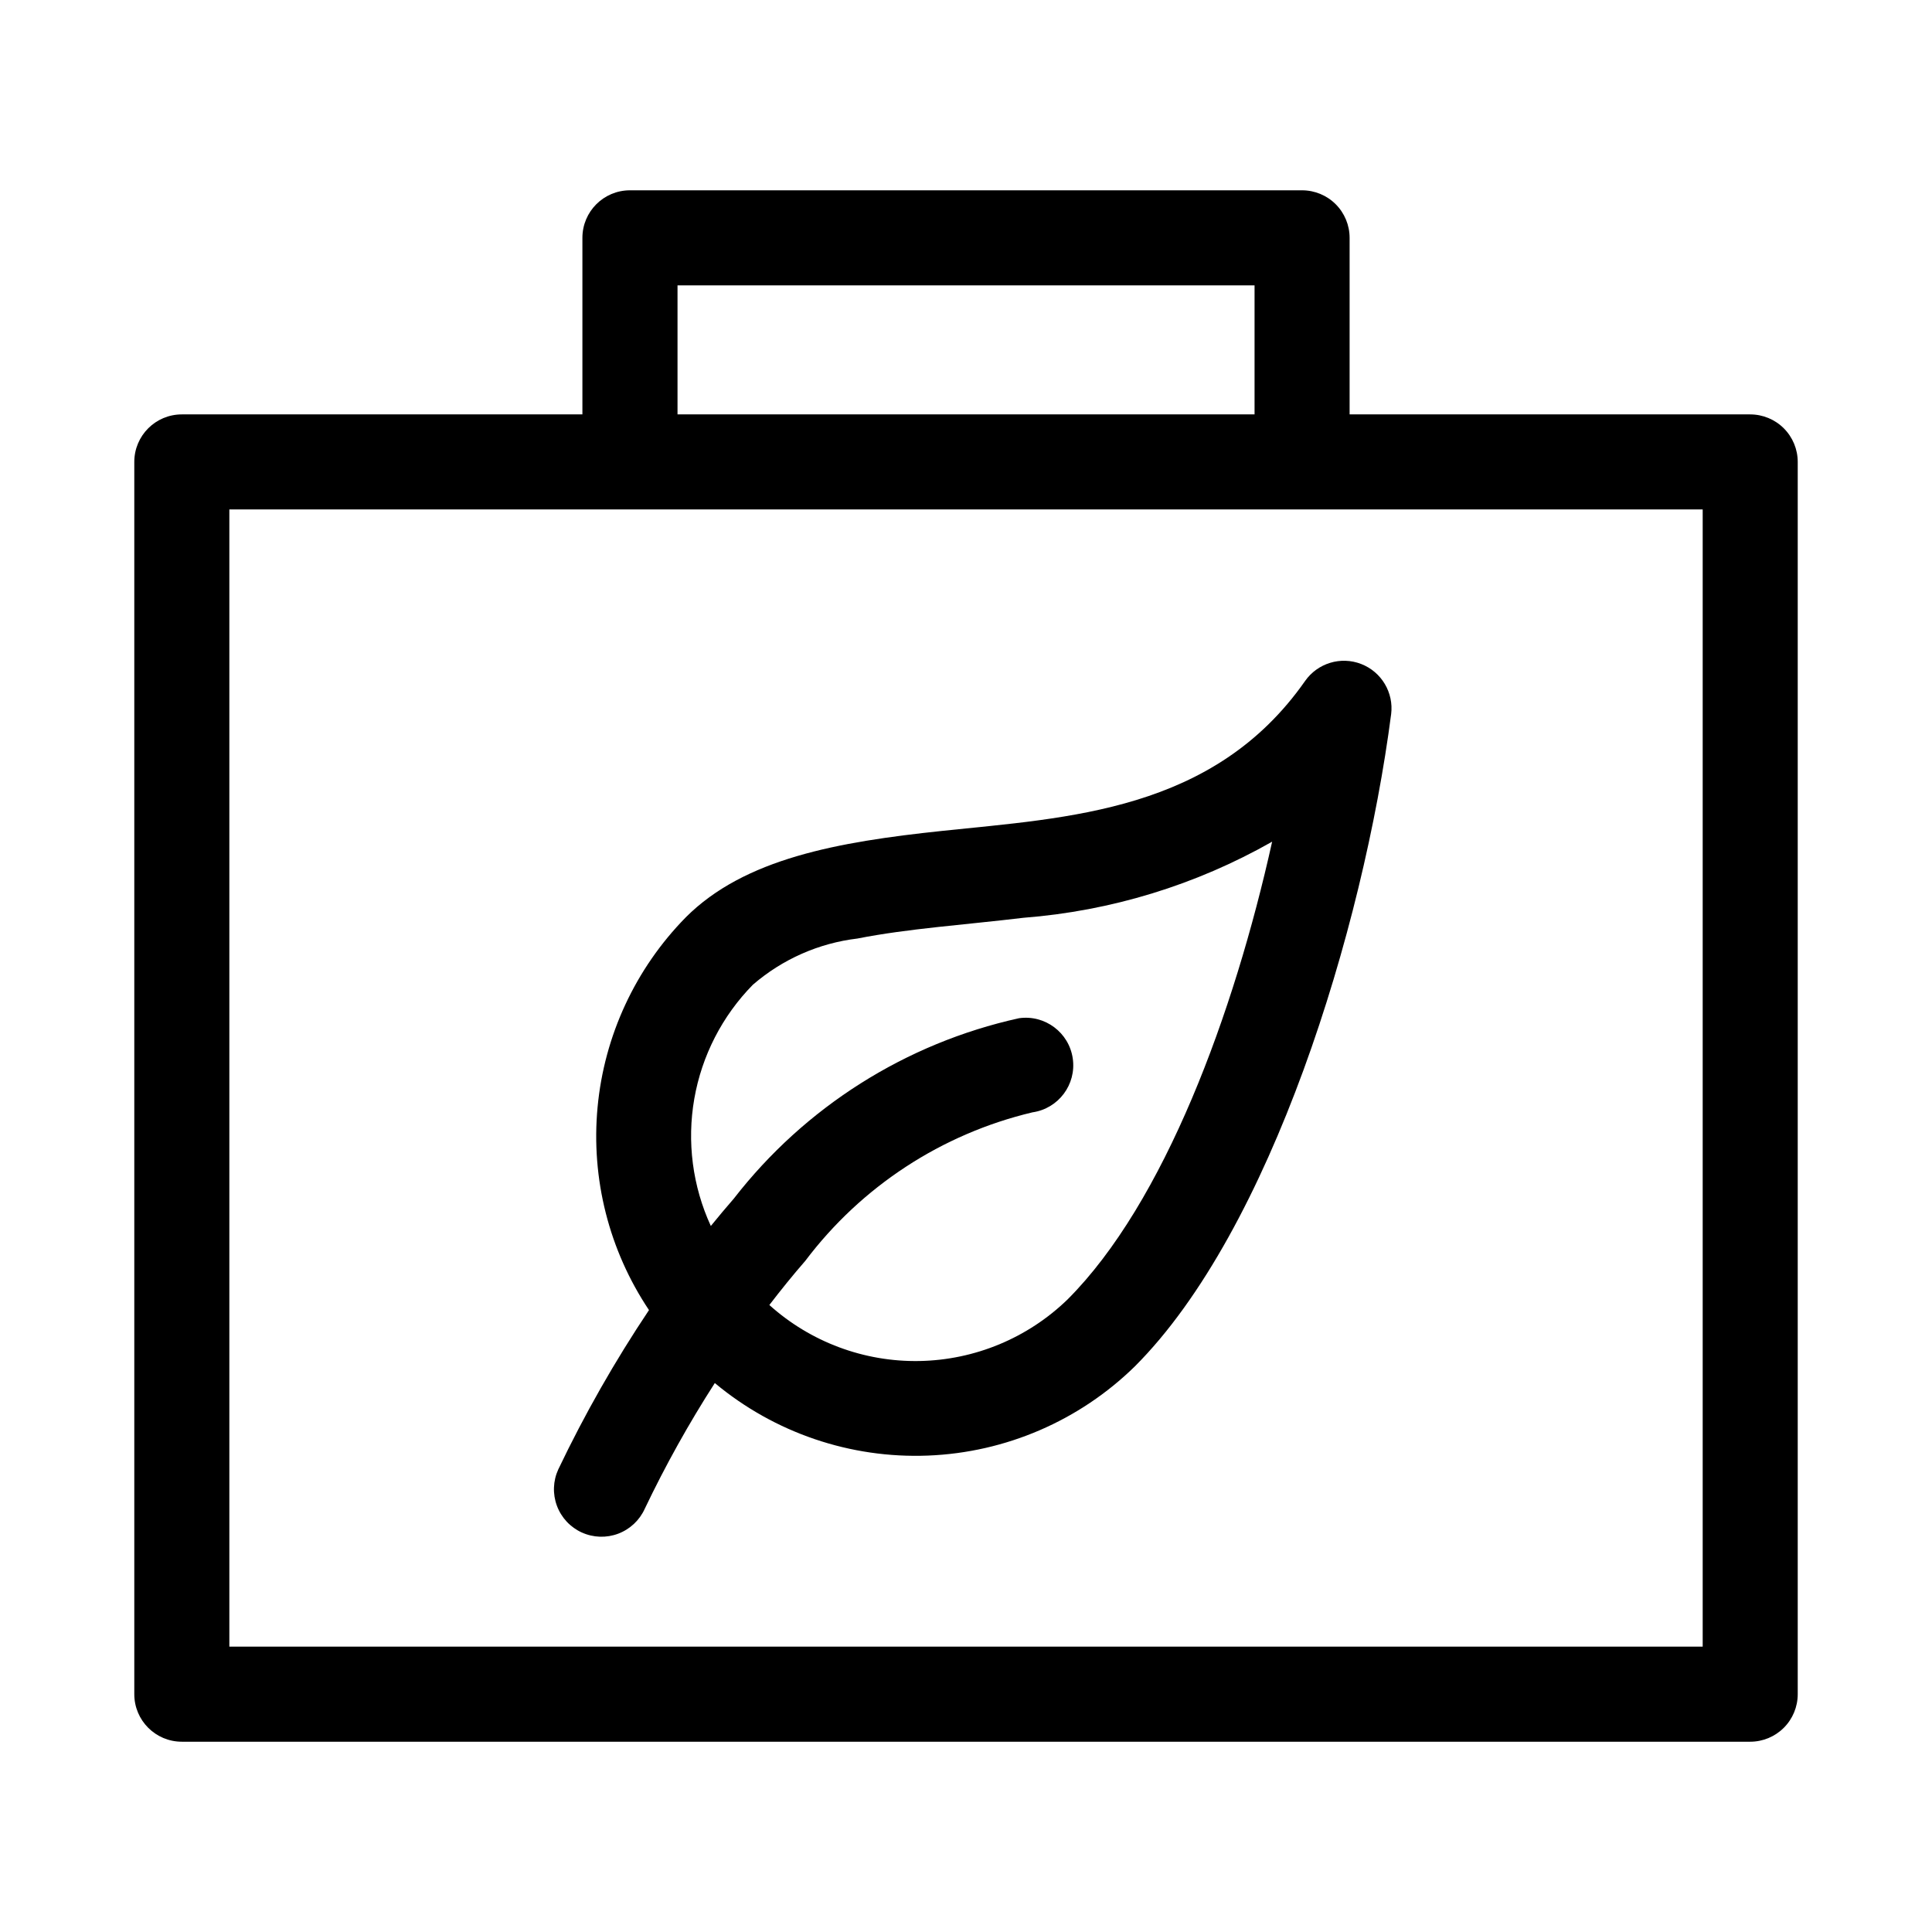
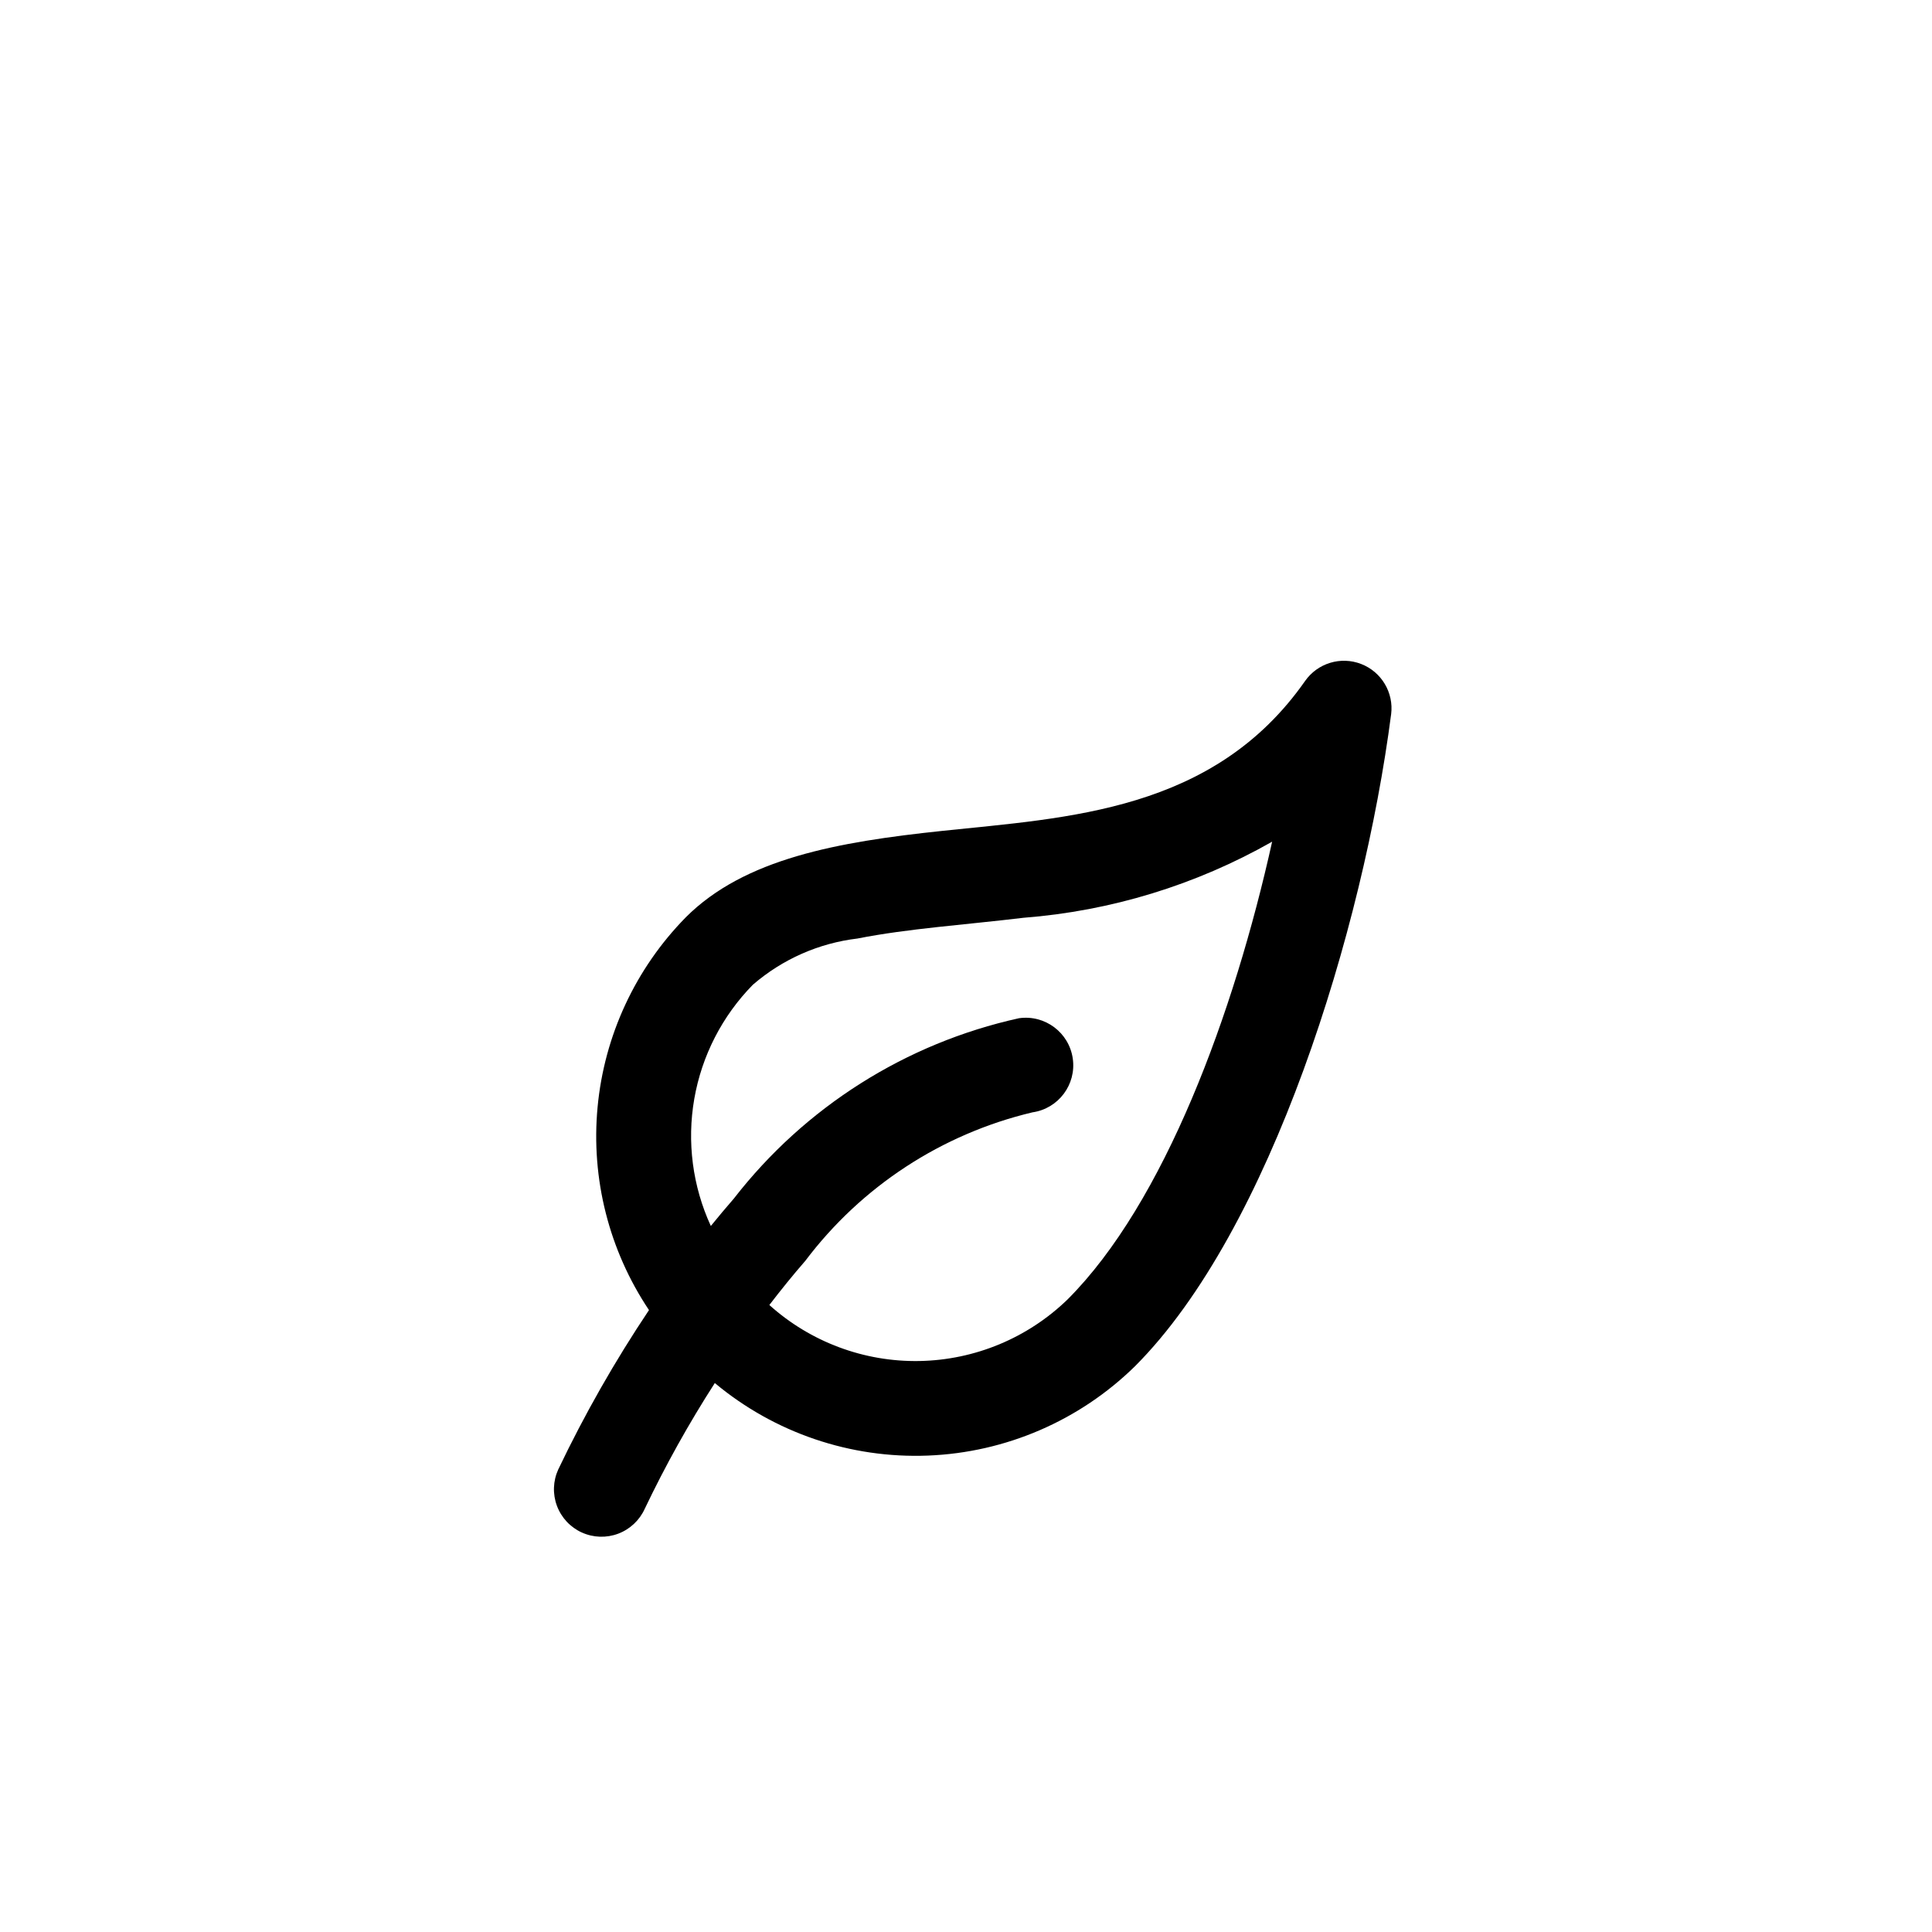
<svg xmlns="http://www.w3.org/2000/svg" fill="#000000" width="800px" height="800px" version="1.1" viewBox="144 144 512 512">
  <g fill-rule="evenodd">
    <path d="m298.2 550.13c3.043 1.379 6.512 1.488 9.641 0.309 3.125-1.184 5.656-3.559 7.031-6.606 5.481-11.484 11.68-22.609 18.562-33.312 15.801 13.188 35.938 20.039 56.504 19.223 20.566-0.812 40.098-9.234 54.805-23.633 36.055-36.055 60.52-115.84 67.918-172.82h0.004c0.727-5.738-2.551-11.238-7.945-13.328-5.398-2.094-11.523-0.234-14.852 4.496-24.23 34.637-62.82 36.211-96.18 39.738-27.648 2.914-52.363 7.305-67.953 22.906v0.004c-13.344 13.582-21.598 31.352-23.371 50.309-1.777 18.957 3.035 37.949 13.625 53.773-9.02 13.477-17.055 27.59-24.043 42.227-1.395 3.043-1.52 6.519-0.348 9.656 1.176 3.141 3.547 5.68 6.602 7.062zm45.344-145.18h-0.004c7.805-6.746 17.449-11.008 27.695-12.23 13.398-2.644 28.527-3.637 43.988-5.496 23.184-1.793 45.688-8.68 65.906-20.168-10.094 45.5-28.574 95.676-54.223 121.32-10.535 10.207-24.555 16.035-39.223 16.309-14.668 0.27-28.891-5.035-39.797-14.844 3.008-3.922 6.188-7.871 9.523-11.699 14.875-19.73 36.168-33.652 60.207-39.359 6.887-0.988 11.668-7.371 10.68-14.258-0.984-6.887-7.367-11.668-14.254-10.684-30.004 6.617-56.738 23.527-75.57 47.801-2.098 2.414-4.129 4.832-6.094 7.258-4.848-10.535-6.375-22.293-4.383-33.715 1.996-11.422 7.414-21.969 15.543-30.238z" />
-     <path d="m607.82 253.82h-106.16v-46.793c0-3.34-1.324-6.543-3.688-8.906-2.363-2.363-5.566-3.688-8.906-3.688h-178.13c-6.957 0-12.594 5.637-12.594 12.594v46.793h-106.16c-6.953 0-12.594 5.637-12.594 12.594v326.56c0 6.957 5.641 12.598 12.594 12.598h415.64c3.34 0 6.543-1.328 8.906-3.691 2.363-2.363 3.688-5.566 3.688-8.906v-326.56c0-3.34-1.324-6.543-3.688-8.906-2.363-2.363-5.566-3.688-8.906-3.688zm-284.27-34.199h152.92v34.199h-152.92zm271.68 360.76h-390.45v-301.38h390.45z" />
  </g>
</svg>